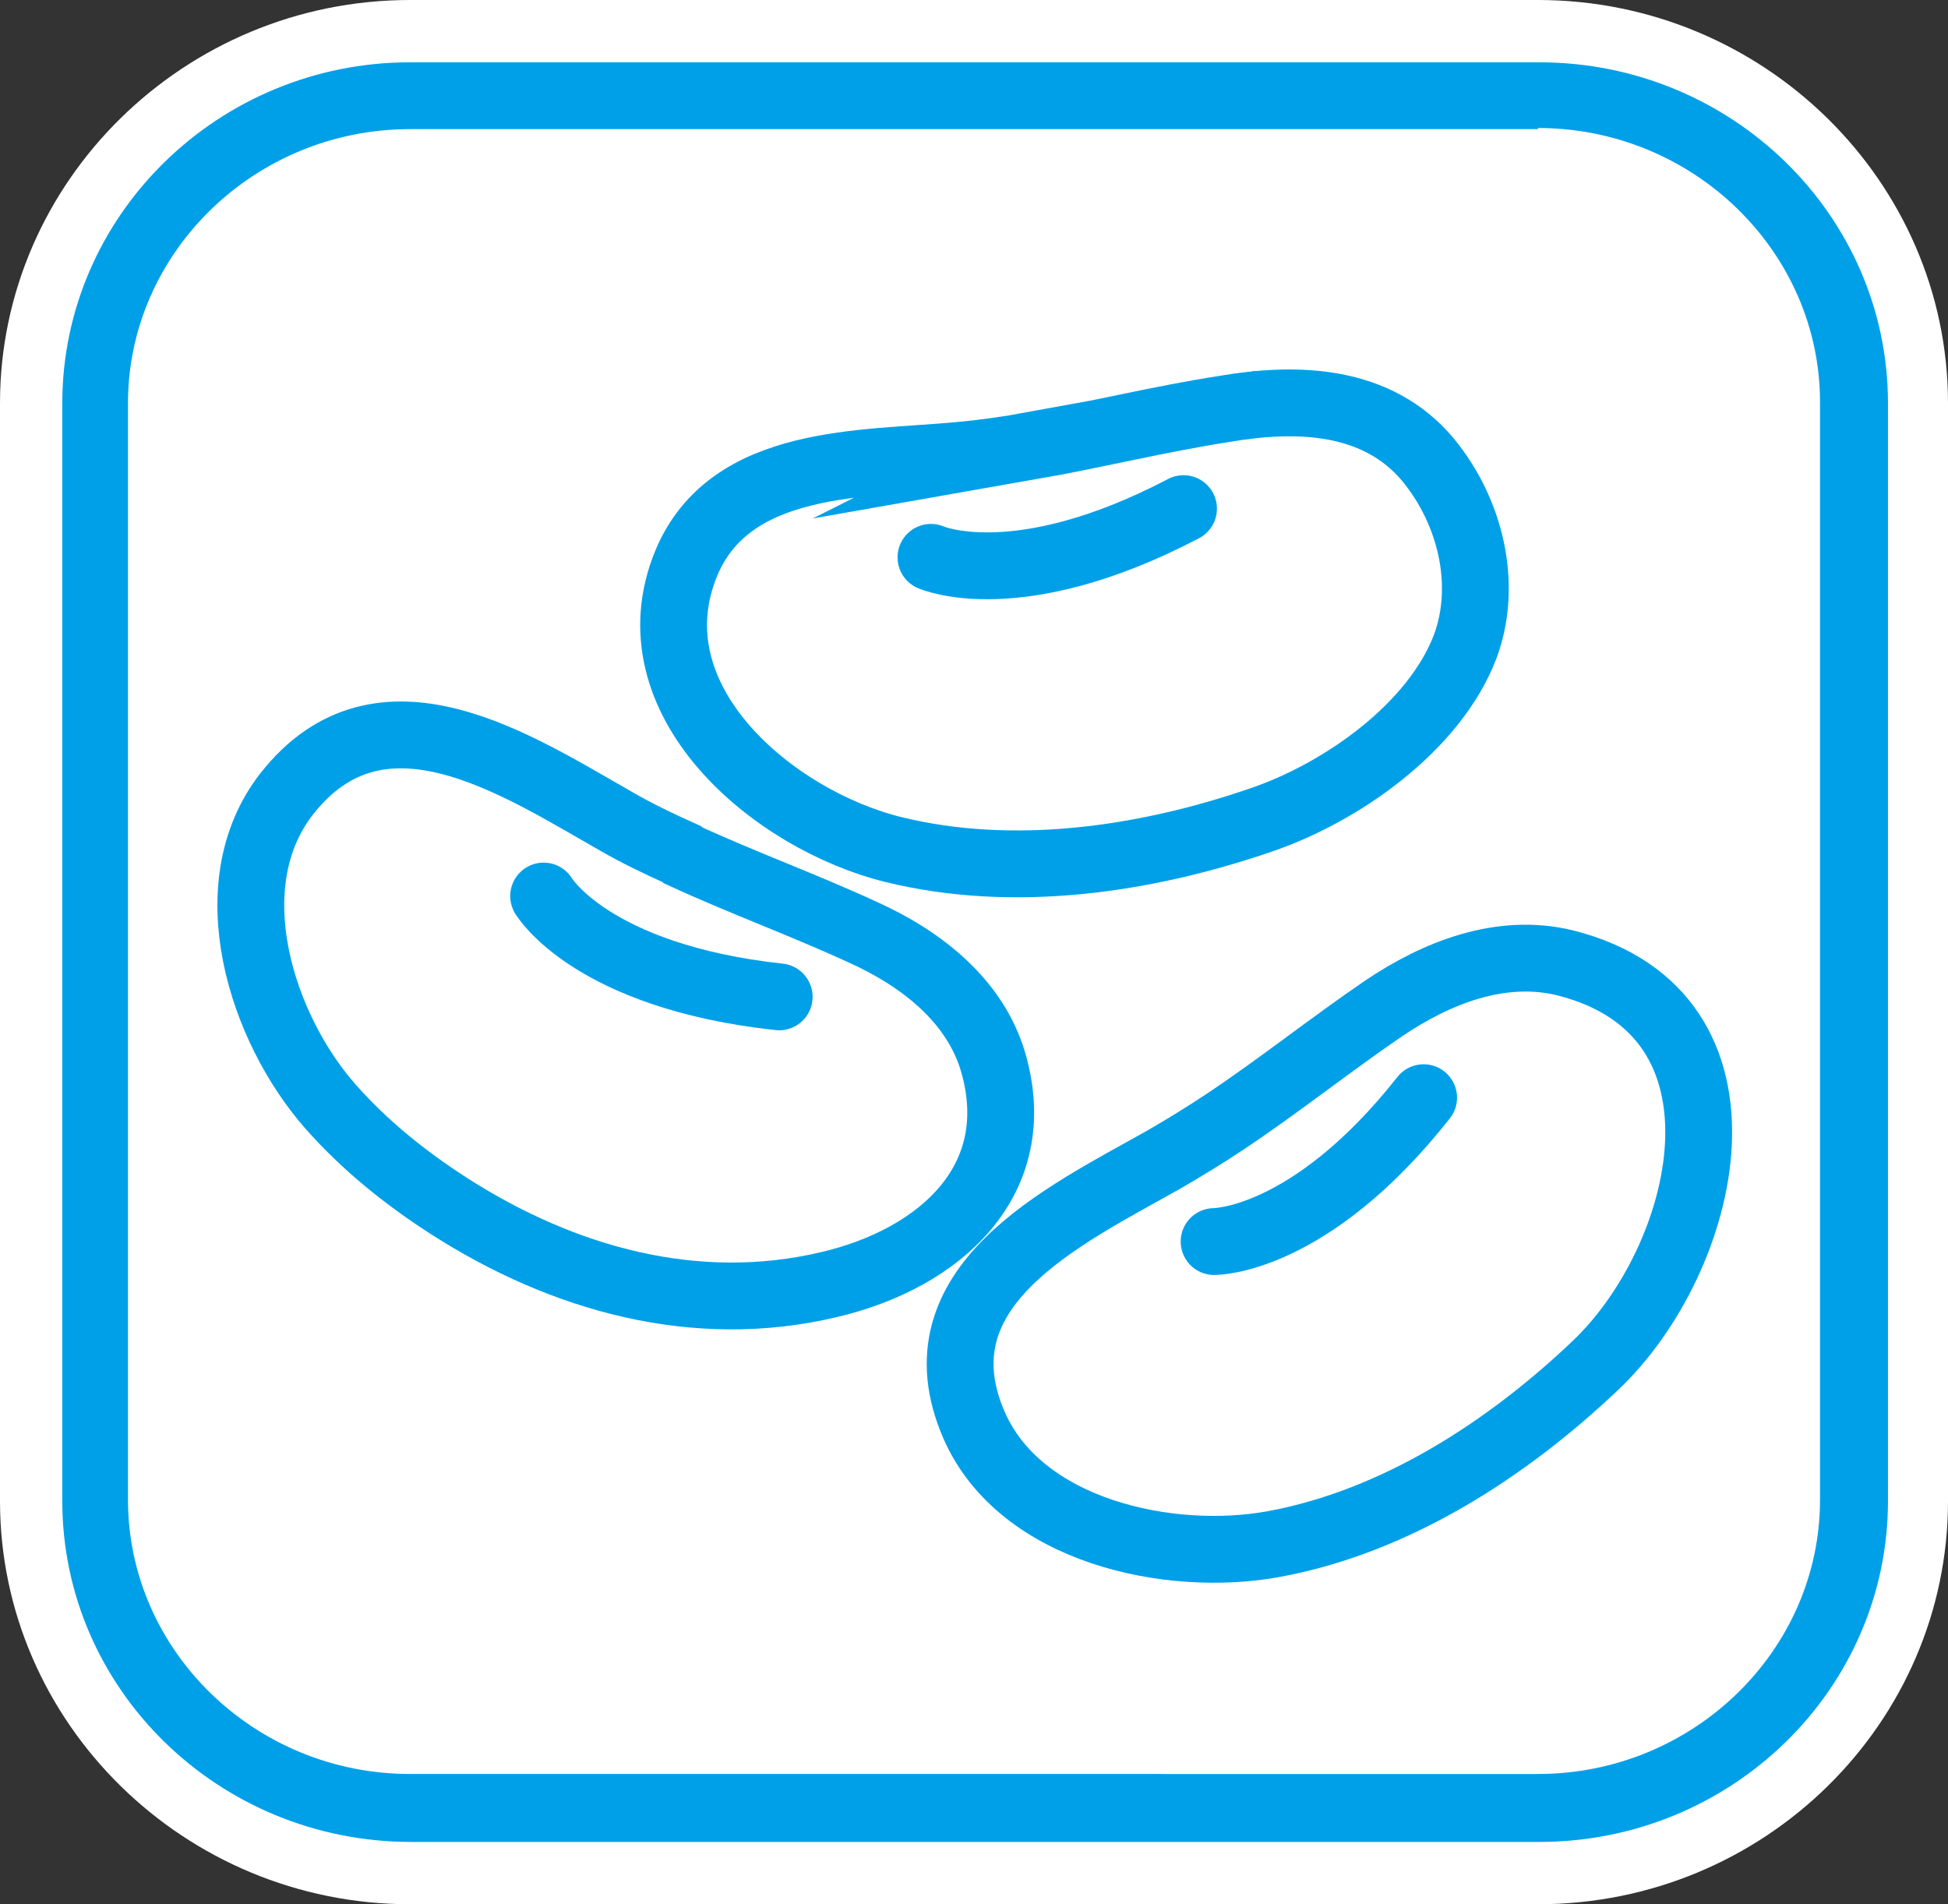
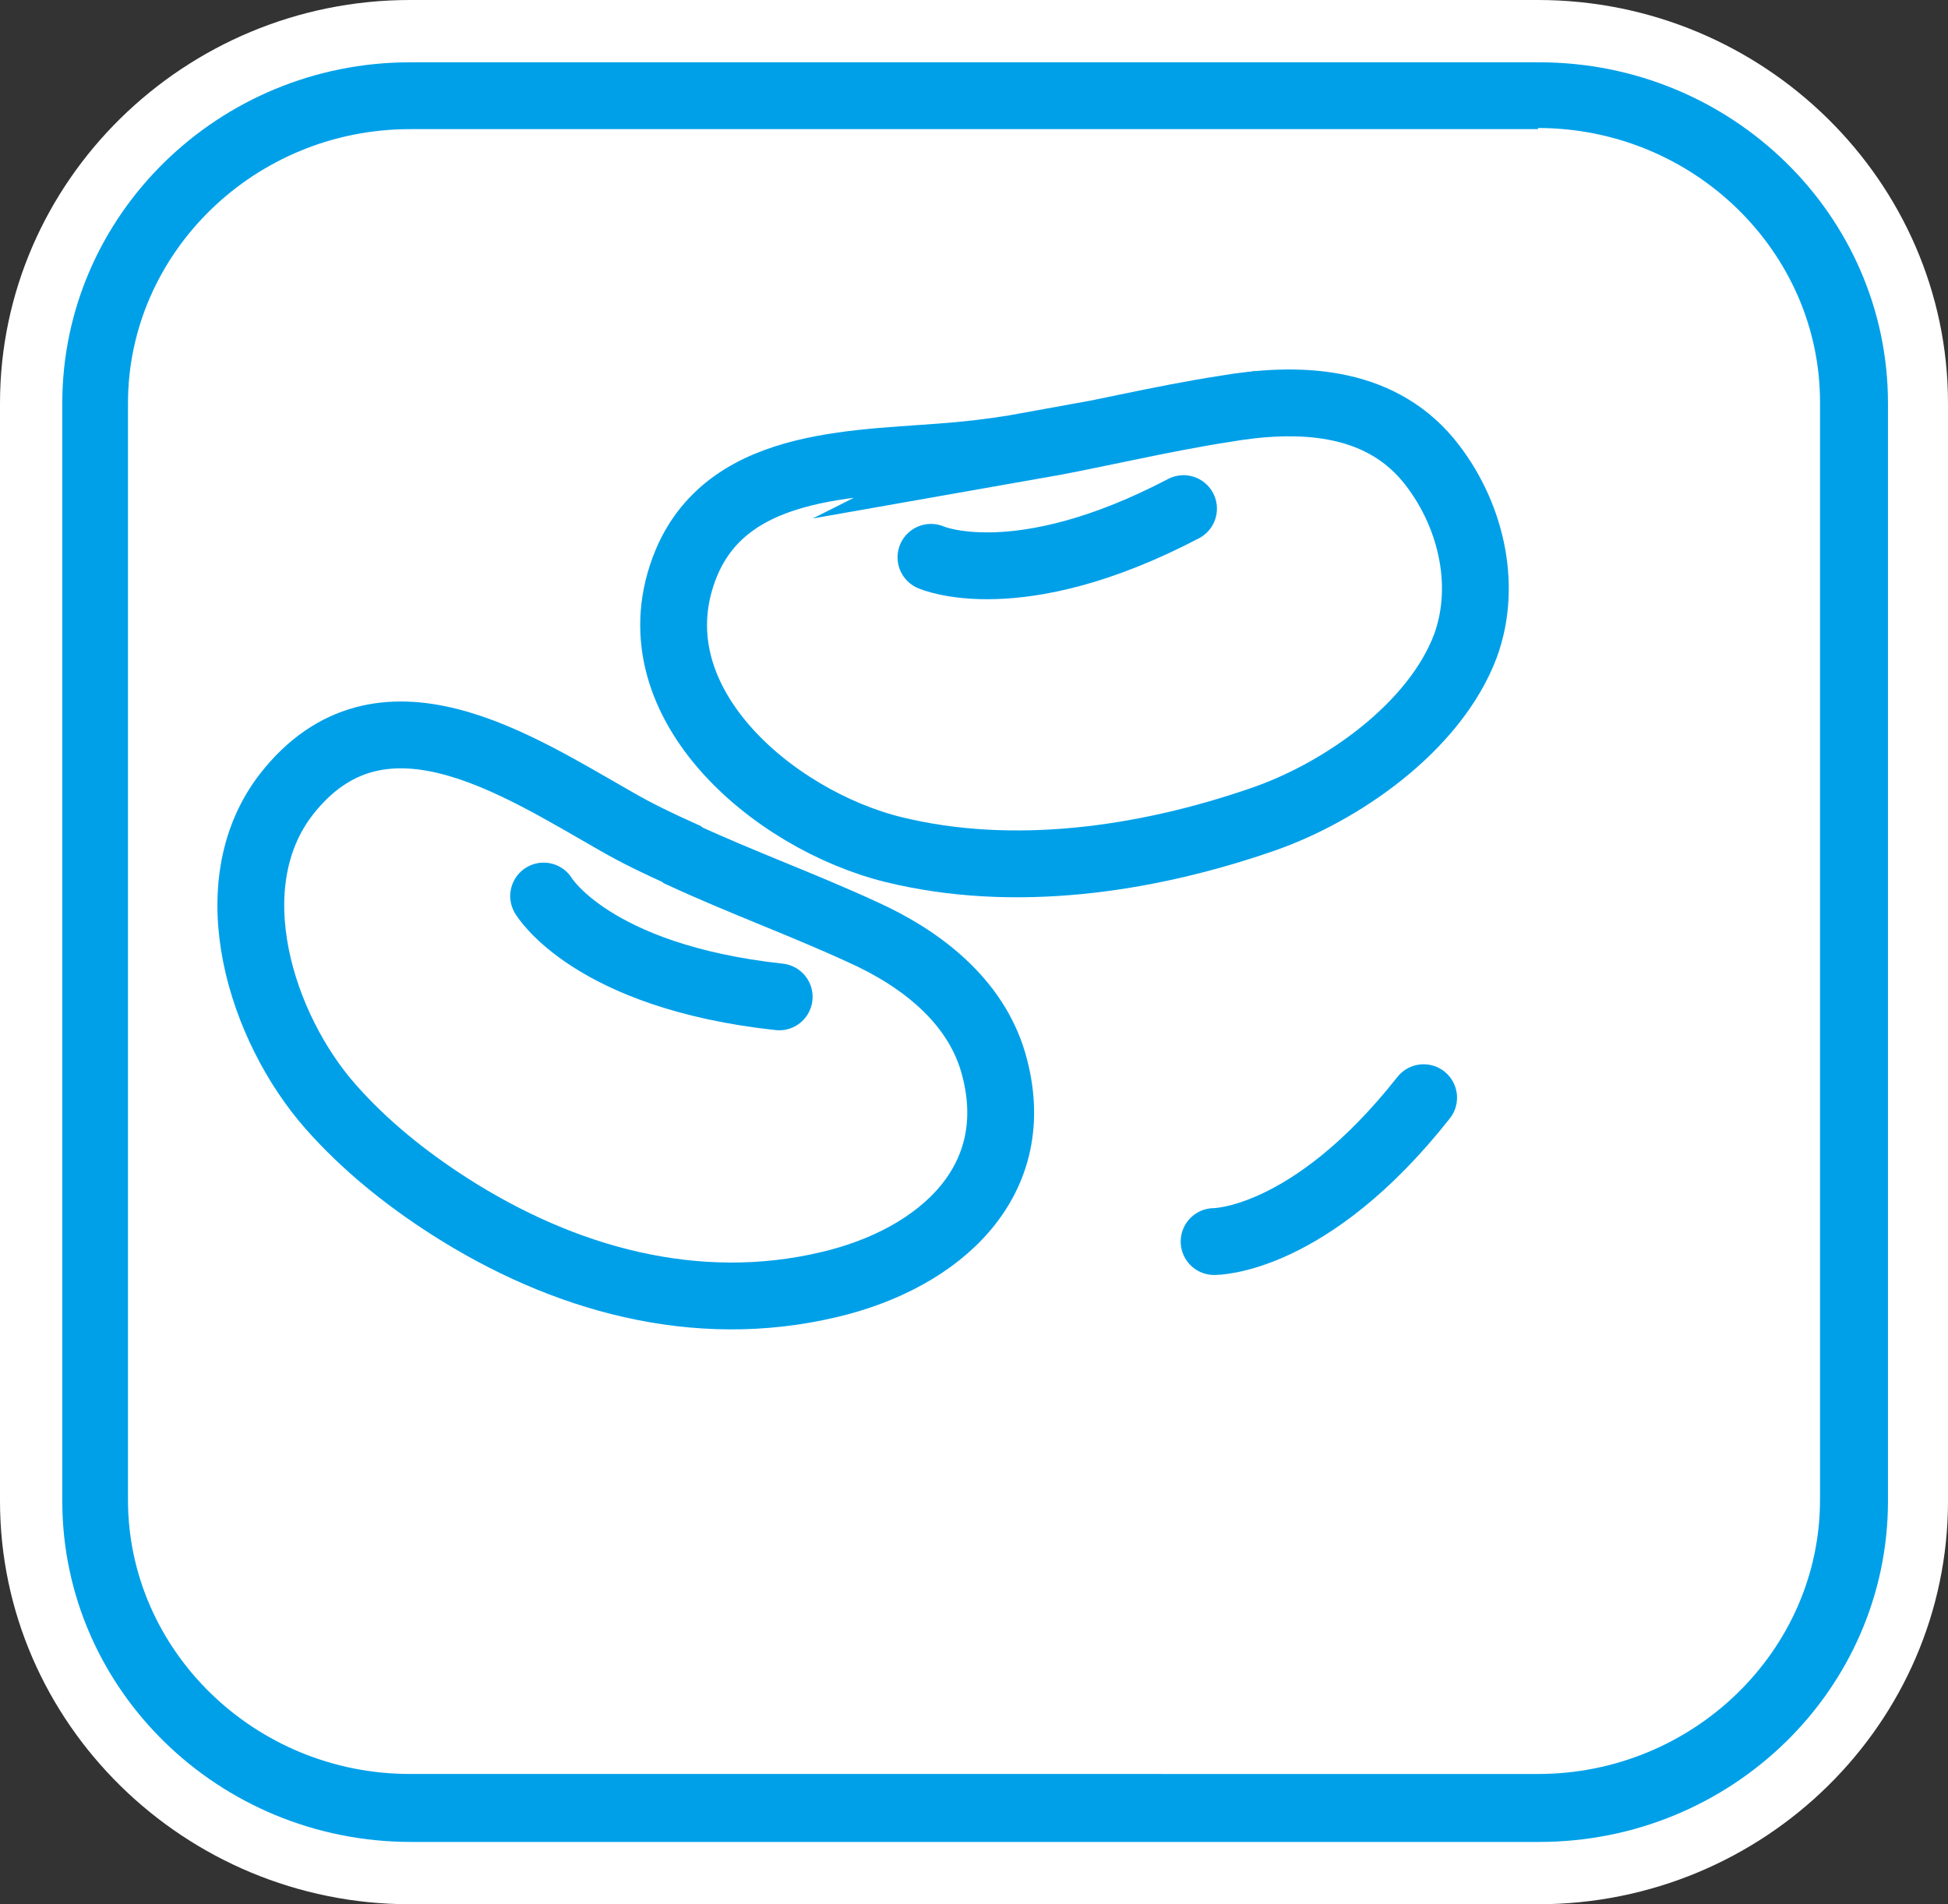
<svg xmlns="http://www.w3.org/2000/svg" id="_レイヤー_2" data-name="レイヤー 2" viewBox="0 0 17.2 16.81">
  <rect x="0" y="0" width="17.2" height="16.81" fill="#333333" stroke="none" />
  <defs>
    <style>
      .cls-1 {
        stroke-linecap: round;
      }

      .cls-1, .cls-2, .cls-3 {
        fill: #fff;
      }

      .cls-1, .cls-3 {
        stroke: #00a0e9;
        stroke-miterlimit: 10;
        stroke-width: .59px;
      }

      .cls-4 {
        fill: #00a0e9;
      }
    </style>
  </defs>
  <g id="_レイヤー_8" data-name="レイヤー 8">
    <g>
      <g>
        <path class="cls-2" d="M3.62,16.24c-1.69,0-3.06-1.34-3.06-2.99V3.56C.57,1.91,1.94.57,3.62.57h9.96c1.69,0,3.06,1.34,3.06,2.99v9.69c0,1.65-1.37,2.99-3.06,2.99H3.62Z" />
        <path class="cls-2" d="M13.58,1.13c1.37,0,2.49,1.09,2.49,2.42v9.69c0,1.33-1.12,2.42-2.49,2.42H3.62c-1.37,0-2.49-1.09-2.49-2.42V3.56c0-1.33,1.12-2.42,2.49-2.42h9.96M13.58,0H3.62C1.63,0,0,1.6,0,3.56v9.69c0,1.96,1.63,3.56,3.62,3.56h9.96c2,0,3.62-1.6,3.62-3.56V3.56c0-1.96-1.63-3.56-3.62-3.56h0Z" />
      </g>
      <g>
        <path class="cls-2" d="M3.62,15.97c-1.53,0-2.78-1.22-2.78-2.72V3.56C.84,2.06,2.09.84,3.62.84h9.96c1.53,0,2.78,1.22,2.78,2.72v9.69c0,1.5-1.25,2.72-2.78,2.72H3.62Z" />
        <path class="cls-4" d="M13.58,1.13c1.37,0,2.49,1.09,2.49,2.42v9.69c0,1.33-1.12,2.42-2.49,2.42H3.62c-1.37,0-2.49-1.09-2.49-2.42V3.56c0-1.33,1.12-2.42,2.49-2.42h9.96M13.58.55H3.62C1.93.55.55,1.9.55,3.56v9.69c0,1.66,1.38,3.01,3.08,3.01h9.96c1.7,0,3.08-1.35,3.08-3.01V3.56c0-1.66-1.38-3.01-3.08-3.01h0Z" />
      </g>
      <path class="cls-3" d="M9.1,3.94c.57-.1,1.13-.24,1.71-.33.64-.11,1.35-.09,1.8.45.37.45.53,1.09.33,1.64-.27.72-1.1,1.3-1.81,1.54-1.02.35-2.18.52-3.24.26s-2.33-1.32-1.83-2.53c.39-.93,1.56-.87,2.41-.95.22-.02.43-.05.65-.09Z" />
      <path class="cls-1" d="M8.22,4.92s.76.34,2.23-.43" />
-       <path class="cls-3" d="M10.82,9.9c.48-.32.93-.68,1.4-1,.46-.31,1.03-.54,1.6-.4,1.79.45,1.26,2.62.26,3.56-.77.73-1.75,1.37-2.83,1.57-.92.17-2.24-.11-2.65-1.05-.53-1.22.78-1.84,1.67-2.34.19-.11.37-.22.55-.34Z" />
      <path class="cls-1" d="M10.72,10.96s.84.01,1.85-1.27" />
      <path class="cls-3" d="M6.03,7.55c.52.24,1.07.44,1.59.68.51.23.99.6,1.15,1.15.3,1.04-.47,1.73-1.45,1.96-1.18.28-2.35-.05-3.35-.69-.39-.25-.75-.54-1.05-.88-.61-.69-1.02-1.95-.39-2.76.83-1.06,2.03-.26,2.91.24.19.11.38.2.58.29Z" />
      <path class="cls-1" d="M4.8,7.91s.42.71,2.08.89" />
    </g>
  </g>
</svg>